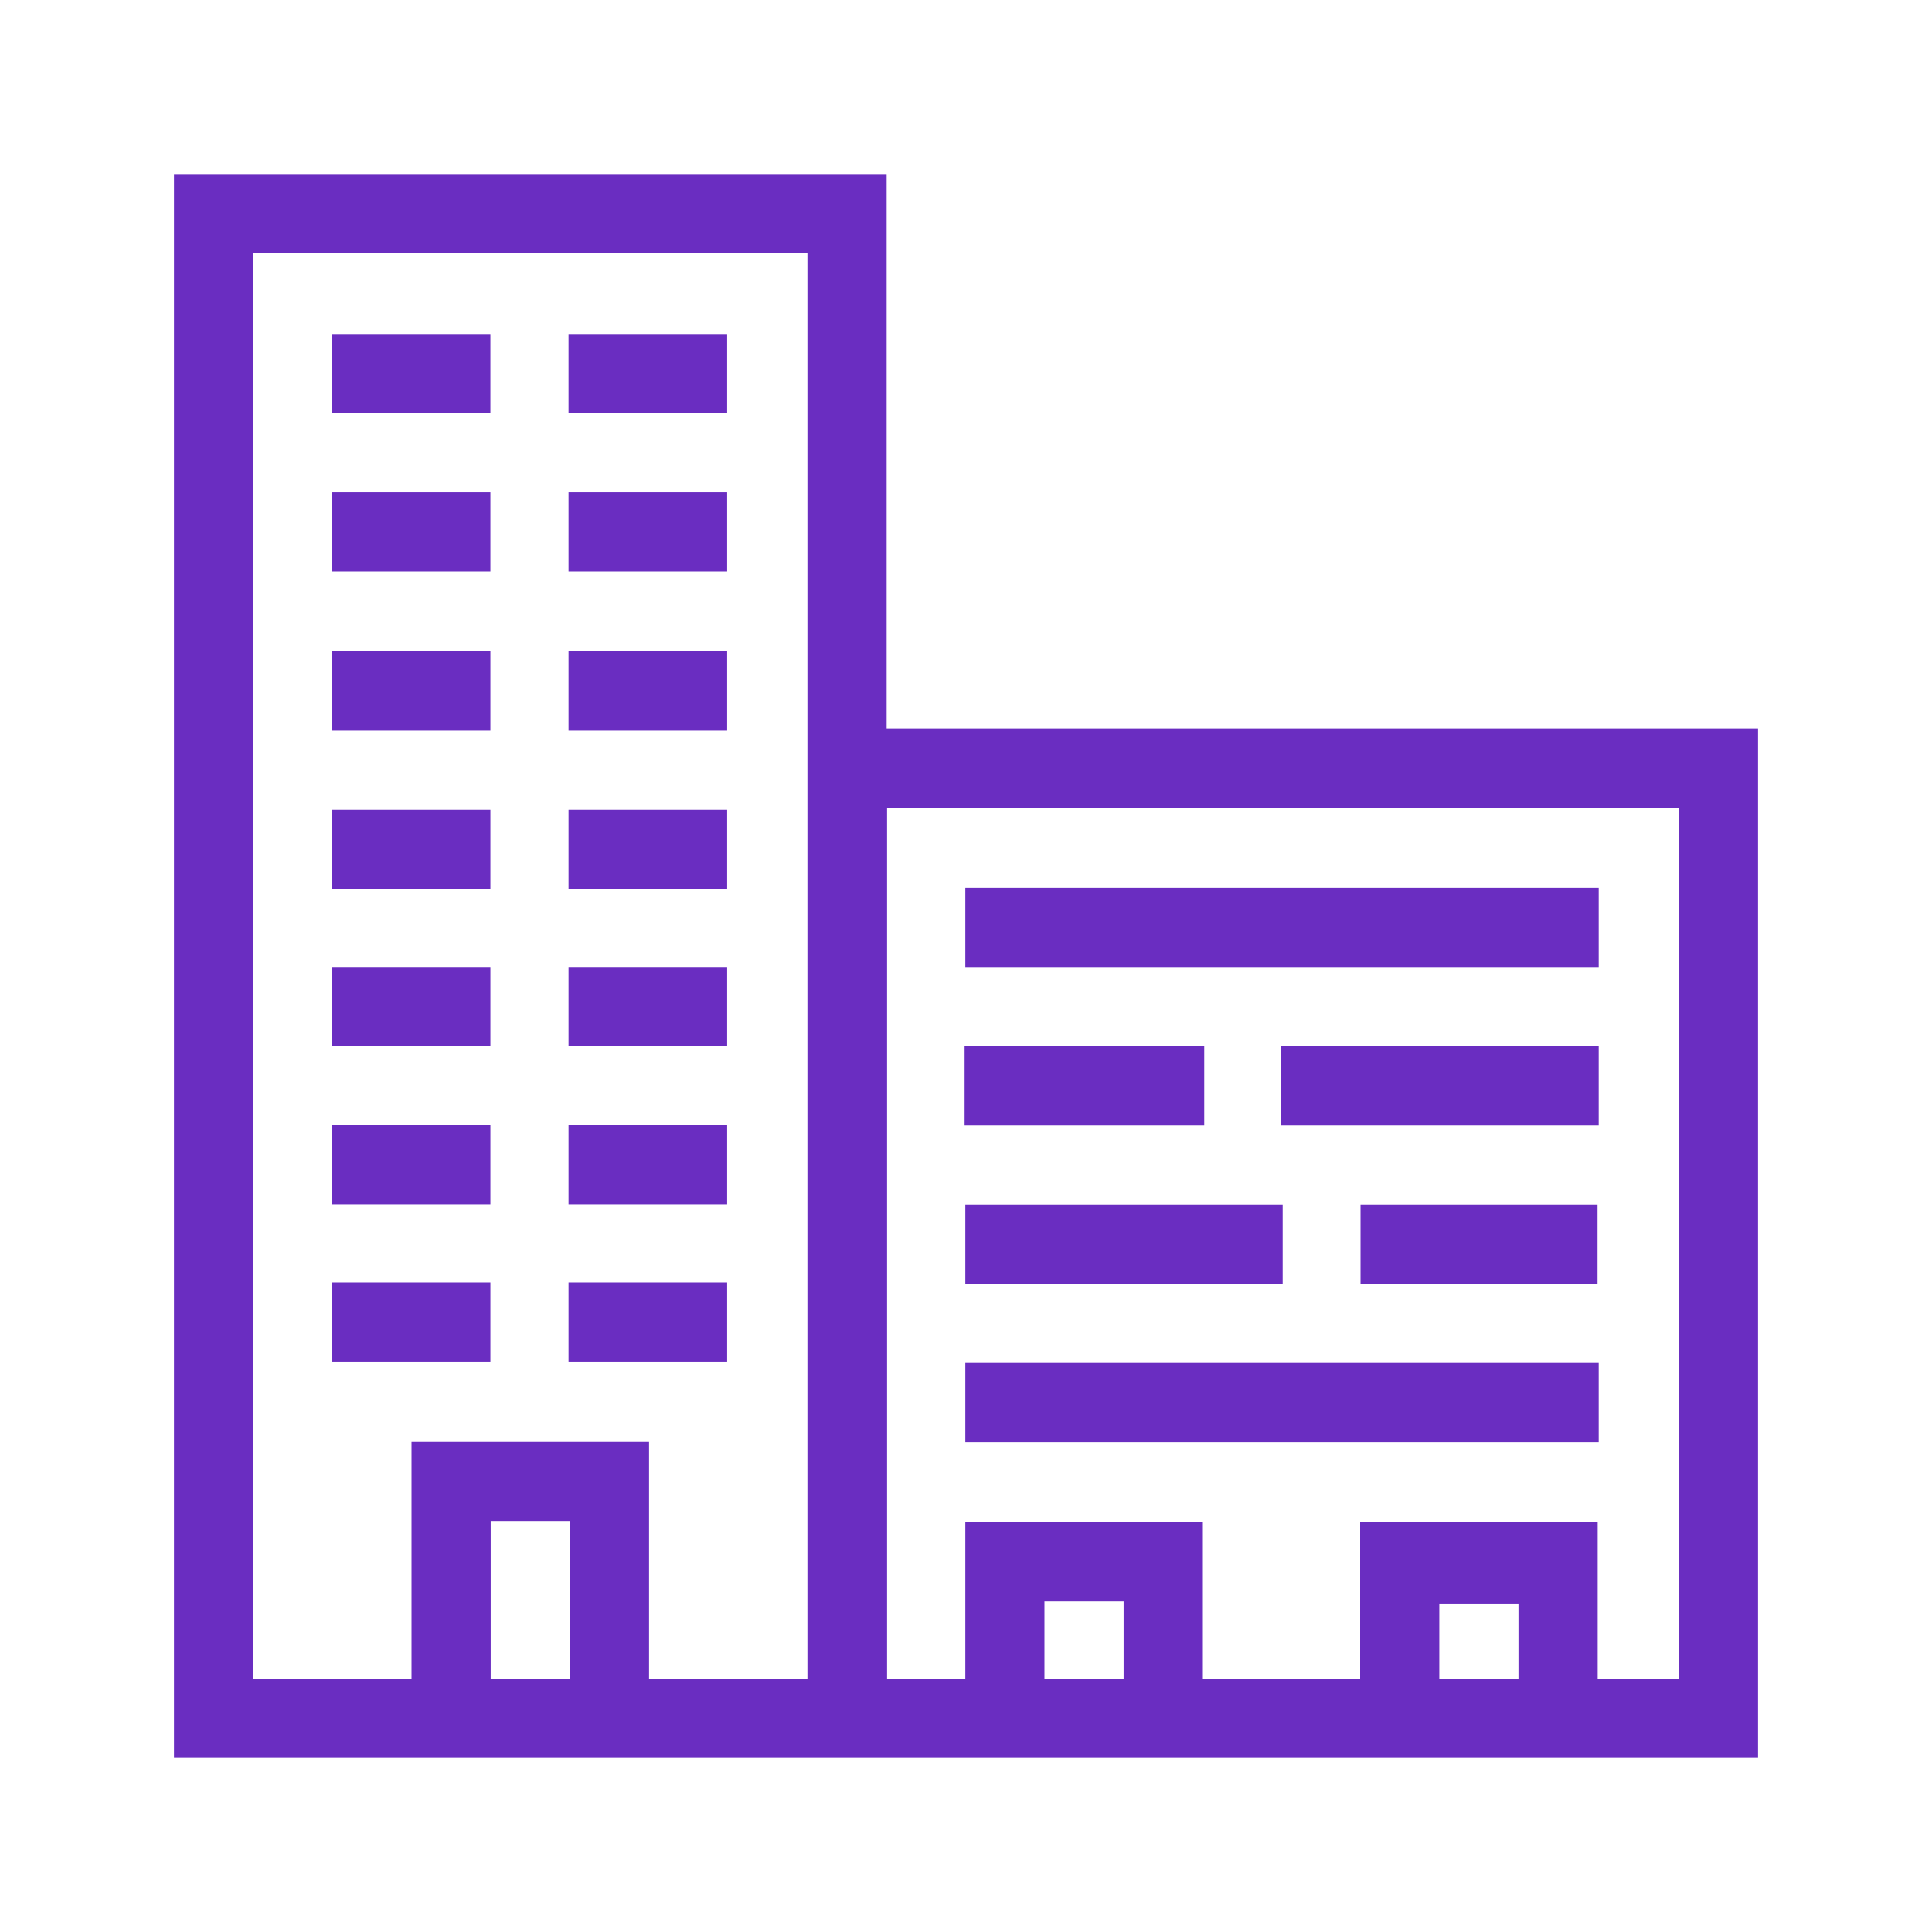
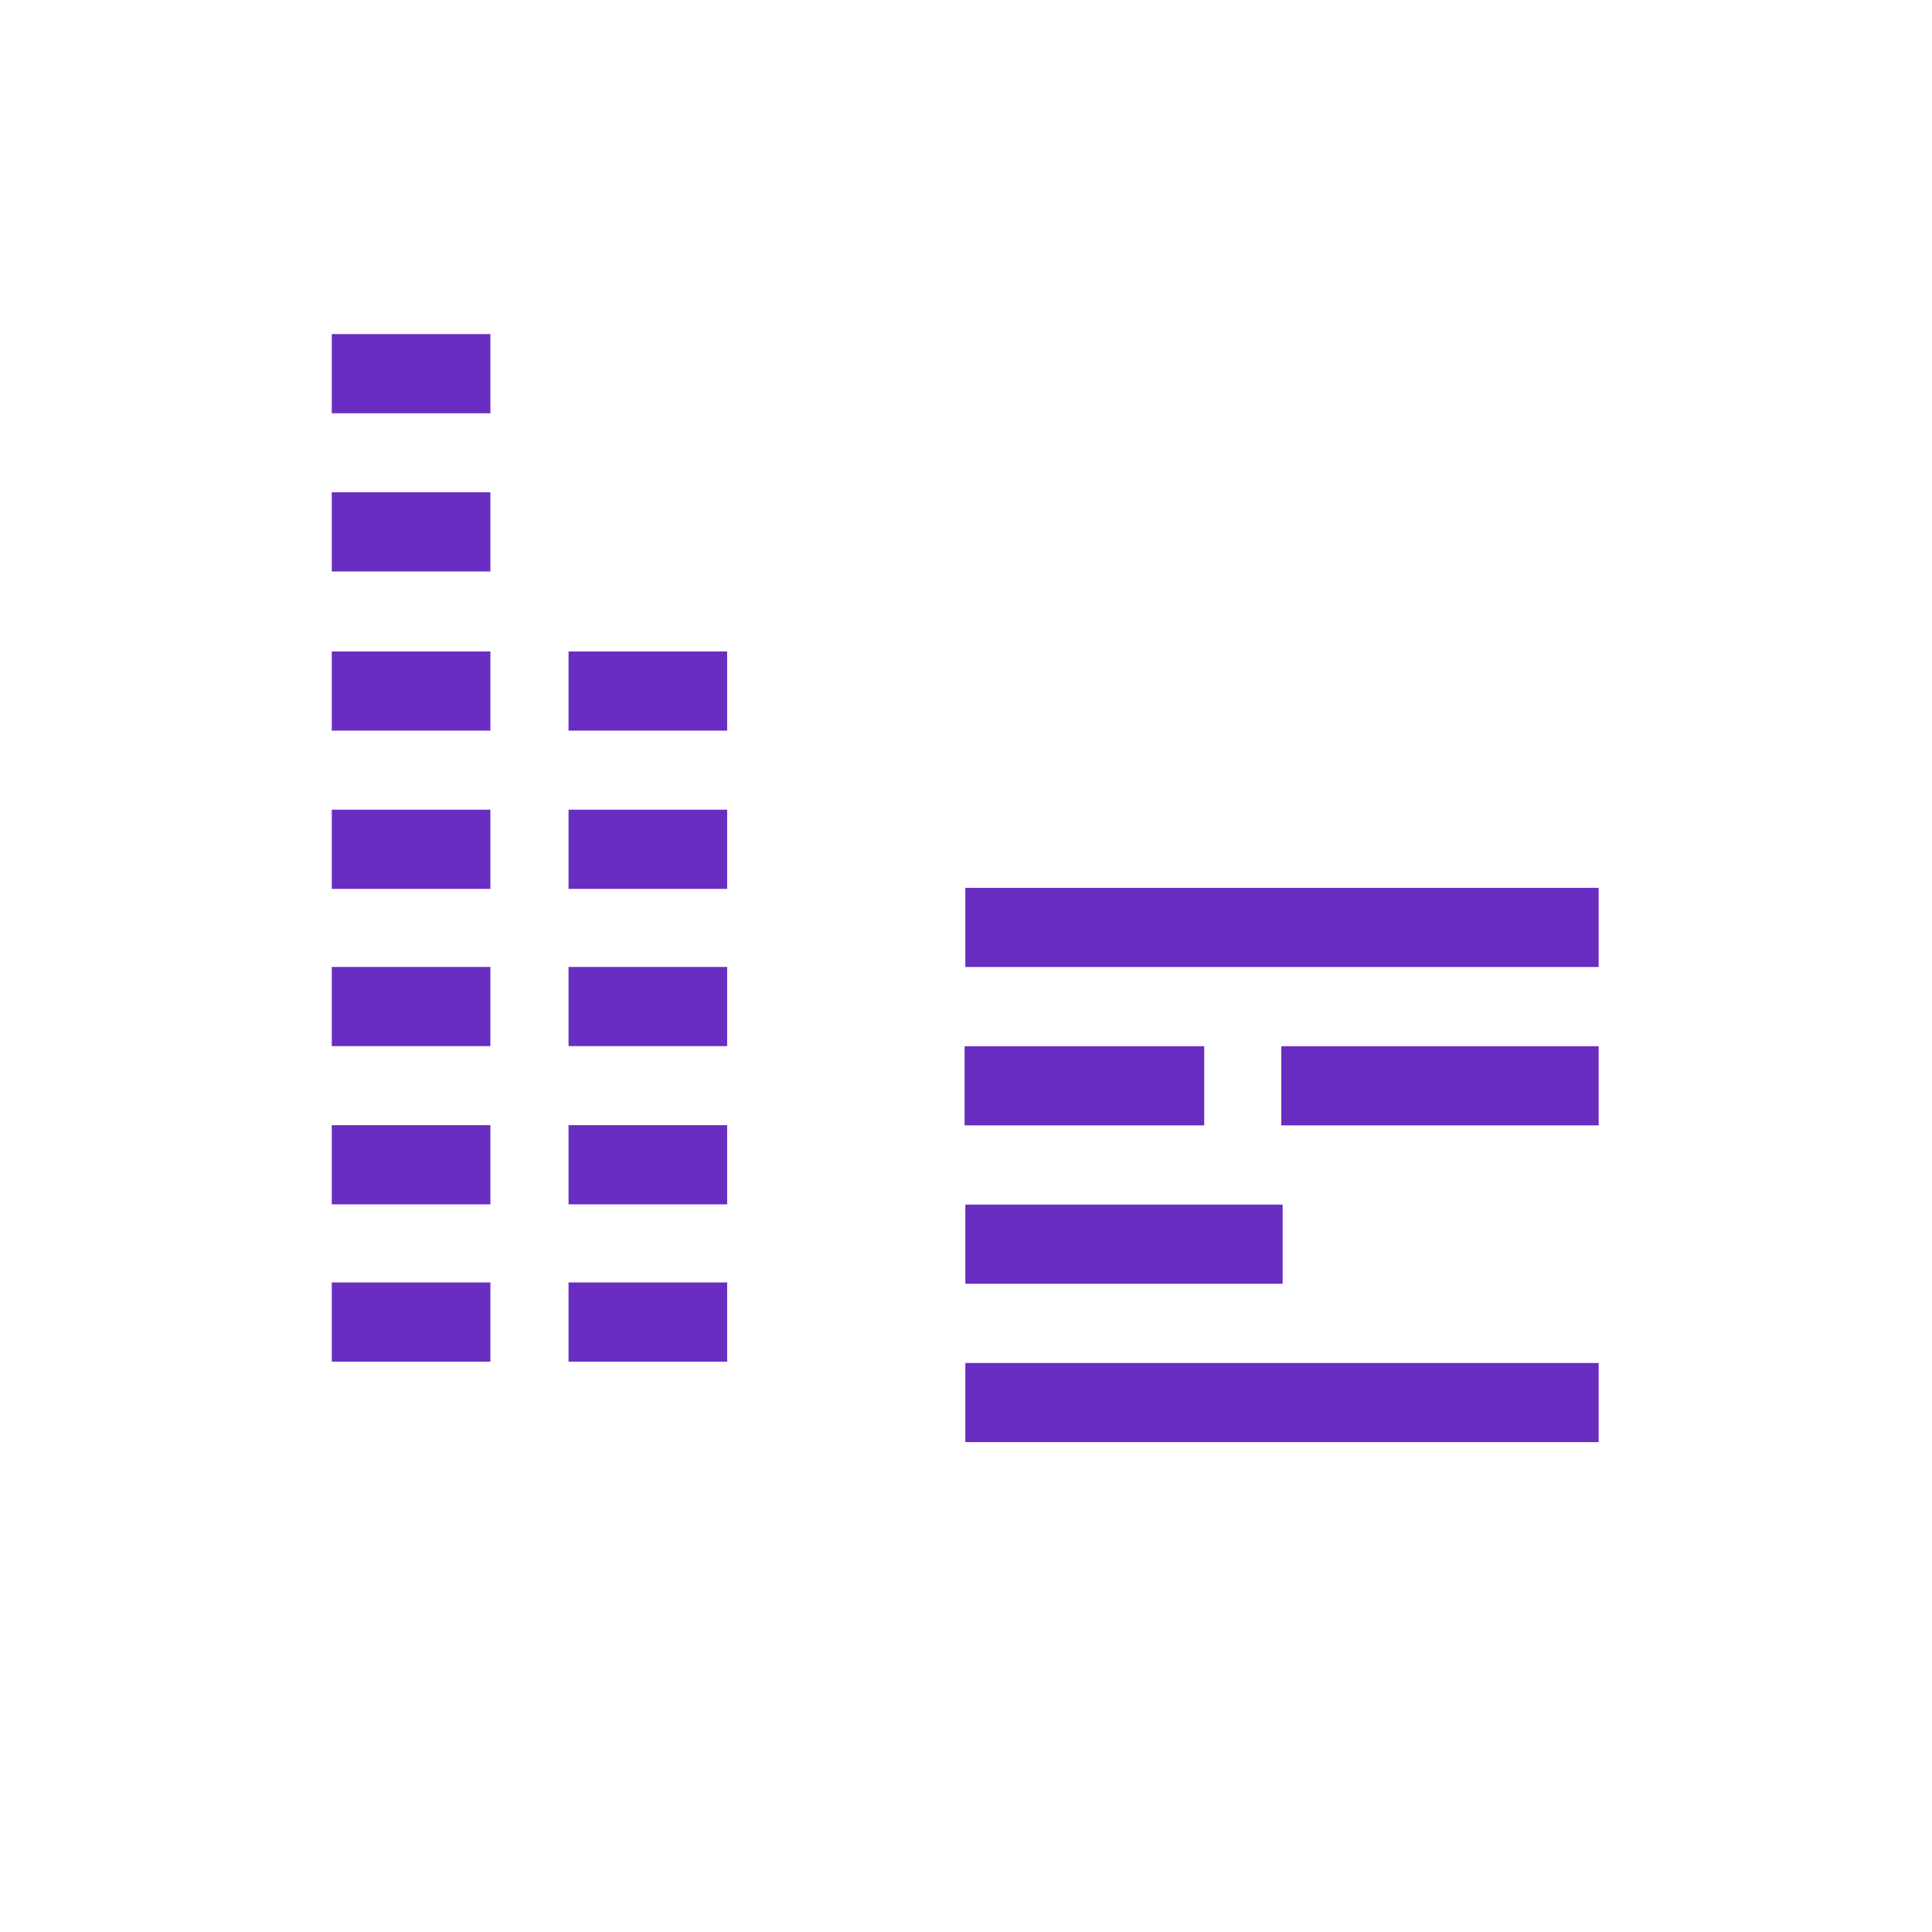
<svg xmlns="http://www.w3.org/2000/svg" version="1.1" x="0px" y="0px" viewBox="0 0 40 40" style="enable-background:new 0 0 40 40;" xml:space="preserve">
  <style type="text/css">
	.st0{fill:#FFFFFF;}
	.st1{fill:#000069;}
	.st2{fill:#0391DF;}
	.st3{fill:#0DD3B6;}
	.st4{fill:#FCBA00;}
	.st5{fill:#6A2DC1;}
	.st6{fill:#F42A5F;}
	.st7{fill:none;}
	.st8{opacity:0.8;}
	.st9{fill:#575770;}
	.st10{fill:#50E6C8;}
	.st11{fill:#500FA0;}
	.st12{clip-path:url(#SVGID_00000139259377227311080000000017086222842162706356_);}
	.st13{fill:#00A596;}
	.st14{fill:#003232;}
	.st15{fill:#E6E6E6;}
	.st16{fill:#C8144B;}
	.st17{opacity:0.43;fill:#F42A5F;}
	.st18{opacity:0.1;fill:#000046;}
	.st19{fill:#AAEBFF;}
	.st20{fill:#BEBEBE;}
	.st21{fill:#C3C3D1;}
	.st22{opacity:0.95;}
	.st23{fill:#E1D7FF;}
	.st24{fill-rule:evenodd;clip-rule:evenodd;fill:none;stroke:#000069;stroke-linejoin:round;stroke-miterlimit:10;}
	.st25{fill:#FFFFFF;stroke:#394553;stroke-linejoin:round;stroke-miterlimit:10;}
	.st26{fill:none;stroke:#394553;stroke-linejoin:round;stroke-miterlimit:10;}
	.st27{fill:#6A2DC3;}
	.st28{fill-rule:evenodd;clip-rule:evenodd;fill:#2D0069;}
	.st29{fill-rule:evenodd;clip-rule:evenodd;fill:#2D0069;stroke:#50E6C8;stroke-width:0.5;stroke-miterlimit:10;}
	.st30{fill:#2D0069;}
	.st31{fill:#000046;}
	.st32{fill:#910032;}
	.st33{clip-path:url(#SVGID_00000000905625112336006470000016242221939200624035_);fill:#000046;}
	.st34{fill:#FFFFFF;stroke:#FCBA00;stroke-miterlimit:10;}
	.st35{fill:none;stroke:#0878C2;stroke-width:2.5;stroke-linecap:round;stroke-linejoin:round;stroke-miterlimit:10;}
	.st36{fill:#0878C2;}
	.st37{fill-rule:evenodd;clip-rule:evenodd;fill:#0878C2;}
	.st38{fill:#BE4B00;}
	.st39{fill:#5F001E;}
	.st40{fill:#0050C8;}
	.st41{fill:#50B9F0;}
	.st42{fill-rule:evenodd;clip-rule:evenodd;fill:#000069;}
	.st43{fill:#C4DDF9;}
	.st44{fill-rule:evenodd;clip-rule:evenodd;fill:#000069;stroke:#50B9F0;stroke-width:0.5;stroke-miterlimit:10;}
	.st45{fill:#0E7979;}
	.st46{fill-rule:evenodd;clip-rule:evenodd;fill:#F42A5F;}
	.st47{fill:#0E7979;stroke:#0E7979;stroke-width:0.5;stroke-miterlimit:10;}
</style>
  <g id="Calque_5">
</g>
  <g id="Calque_1">
</g>
  <g id="rouge">
</g>
  <g id="jaune">
</g>
  <g id="vert">
    <g>
      <rect x="6.869" y="26.552" class="st5" width="3.284" height="1.639" />
      <rect x="11.771" y="26.552" class="st5" width="3.284" height="1.639" />
      <rect x="6.869" y="23.296" class="st5" width="3.284" height="1.639" />
      <rect x="11.771" y="23.296" class="st5" width="3.284" height="1.639" />
      <rect x="6.869" y="20.02" class="st5" width="3.284" height="1.639" />
      <rect x="11.771" y="20.02" class="st5" width="3.284" height="1.639" />
      <rect x="6.869" y="16.764" class="st5" width="3.284" height="1.639" />
      <rect x="11.771" y="16.764" class="st5" width="3.284" height="1.639" />
      <rect x="6.869" y="13.488" class="st5" width="3.284" height="1.639" />
      <rect x="11.771" y="13.488" class="st5" width="3.284" height="1.639" />
      <rect x="6.869" y="10.193" class="st5" width="3.284" height="1.639" />
-       <rect x="11.771" y="10.193" class="st5" width="3.284" height="1.639" />
      <rect x="6.869" y="6.917" class="st5" width="3.284" height="1.639" />
-       <rect x="11.771" y="6.917" class="st5" width="3.284" height="1.639" />
-       <path class="st5" d="M18.357,15.082V3.606H3.602v32.788h32.796V15.082H18.357z     M10.159,34.755v-3.264h1.639v3.264H10.159z M16.717,34.755h-3.279v-4.903H8.52    v4.903H5.241V5.245h11.476V34.755z M21.624,34.755v-1.6h1.639v1.6H21.624z     M29.799,34.755v-1.556h1.639v1.556H29.799z M34.759,34.755h-1.681v-3.239h-4.918    v3.239h-3.256v-3.239h-4.918v3.239h-1.62V16.721h16.394V34.755z" />
      <rect x="19.986" y="28.219" class="st5" width="13.113" height="1.639" />
      <rect x="19.986" y="24.94" class="st5" width="6.57" height="1.639" />
-       <rect x="28.168" y="24.94" class="st5" width="4.907" height="1.639" />
      <rect x="26.528" y="21.661" class="st5" width="6.571" height="1.639" />
      <rect x="19.971" y="21.661" class="st5" width="4.961" height="1.639" />
      <rect x="19.986" y="18.382" class="st5" width="13.113" height="1.639" />
    </g>
  </g>
  <g id="Calque_6">
</g>
</svg>